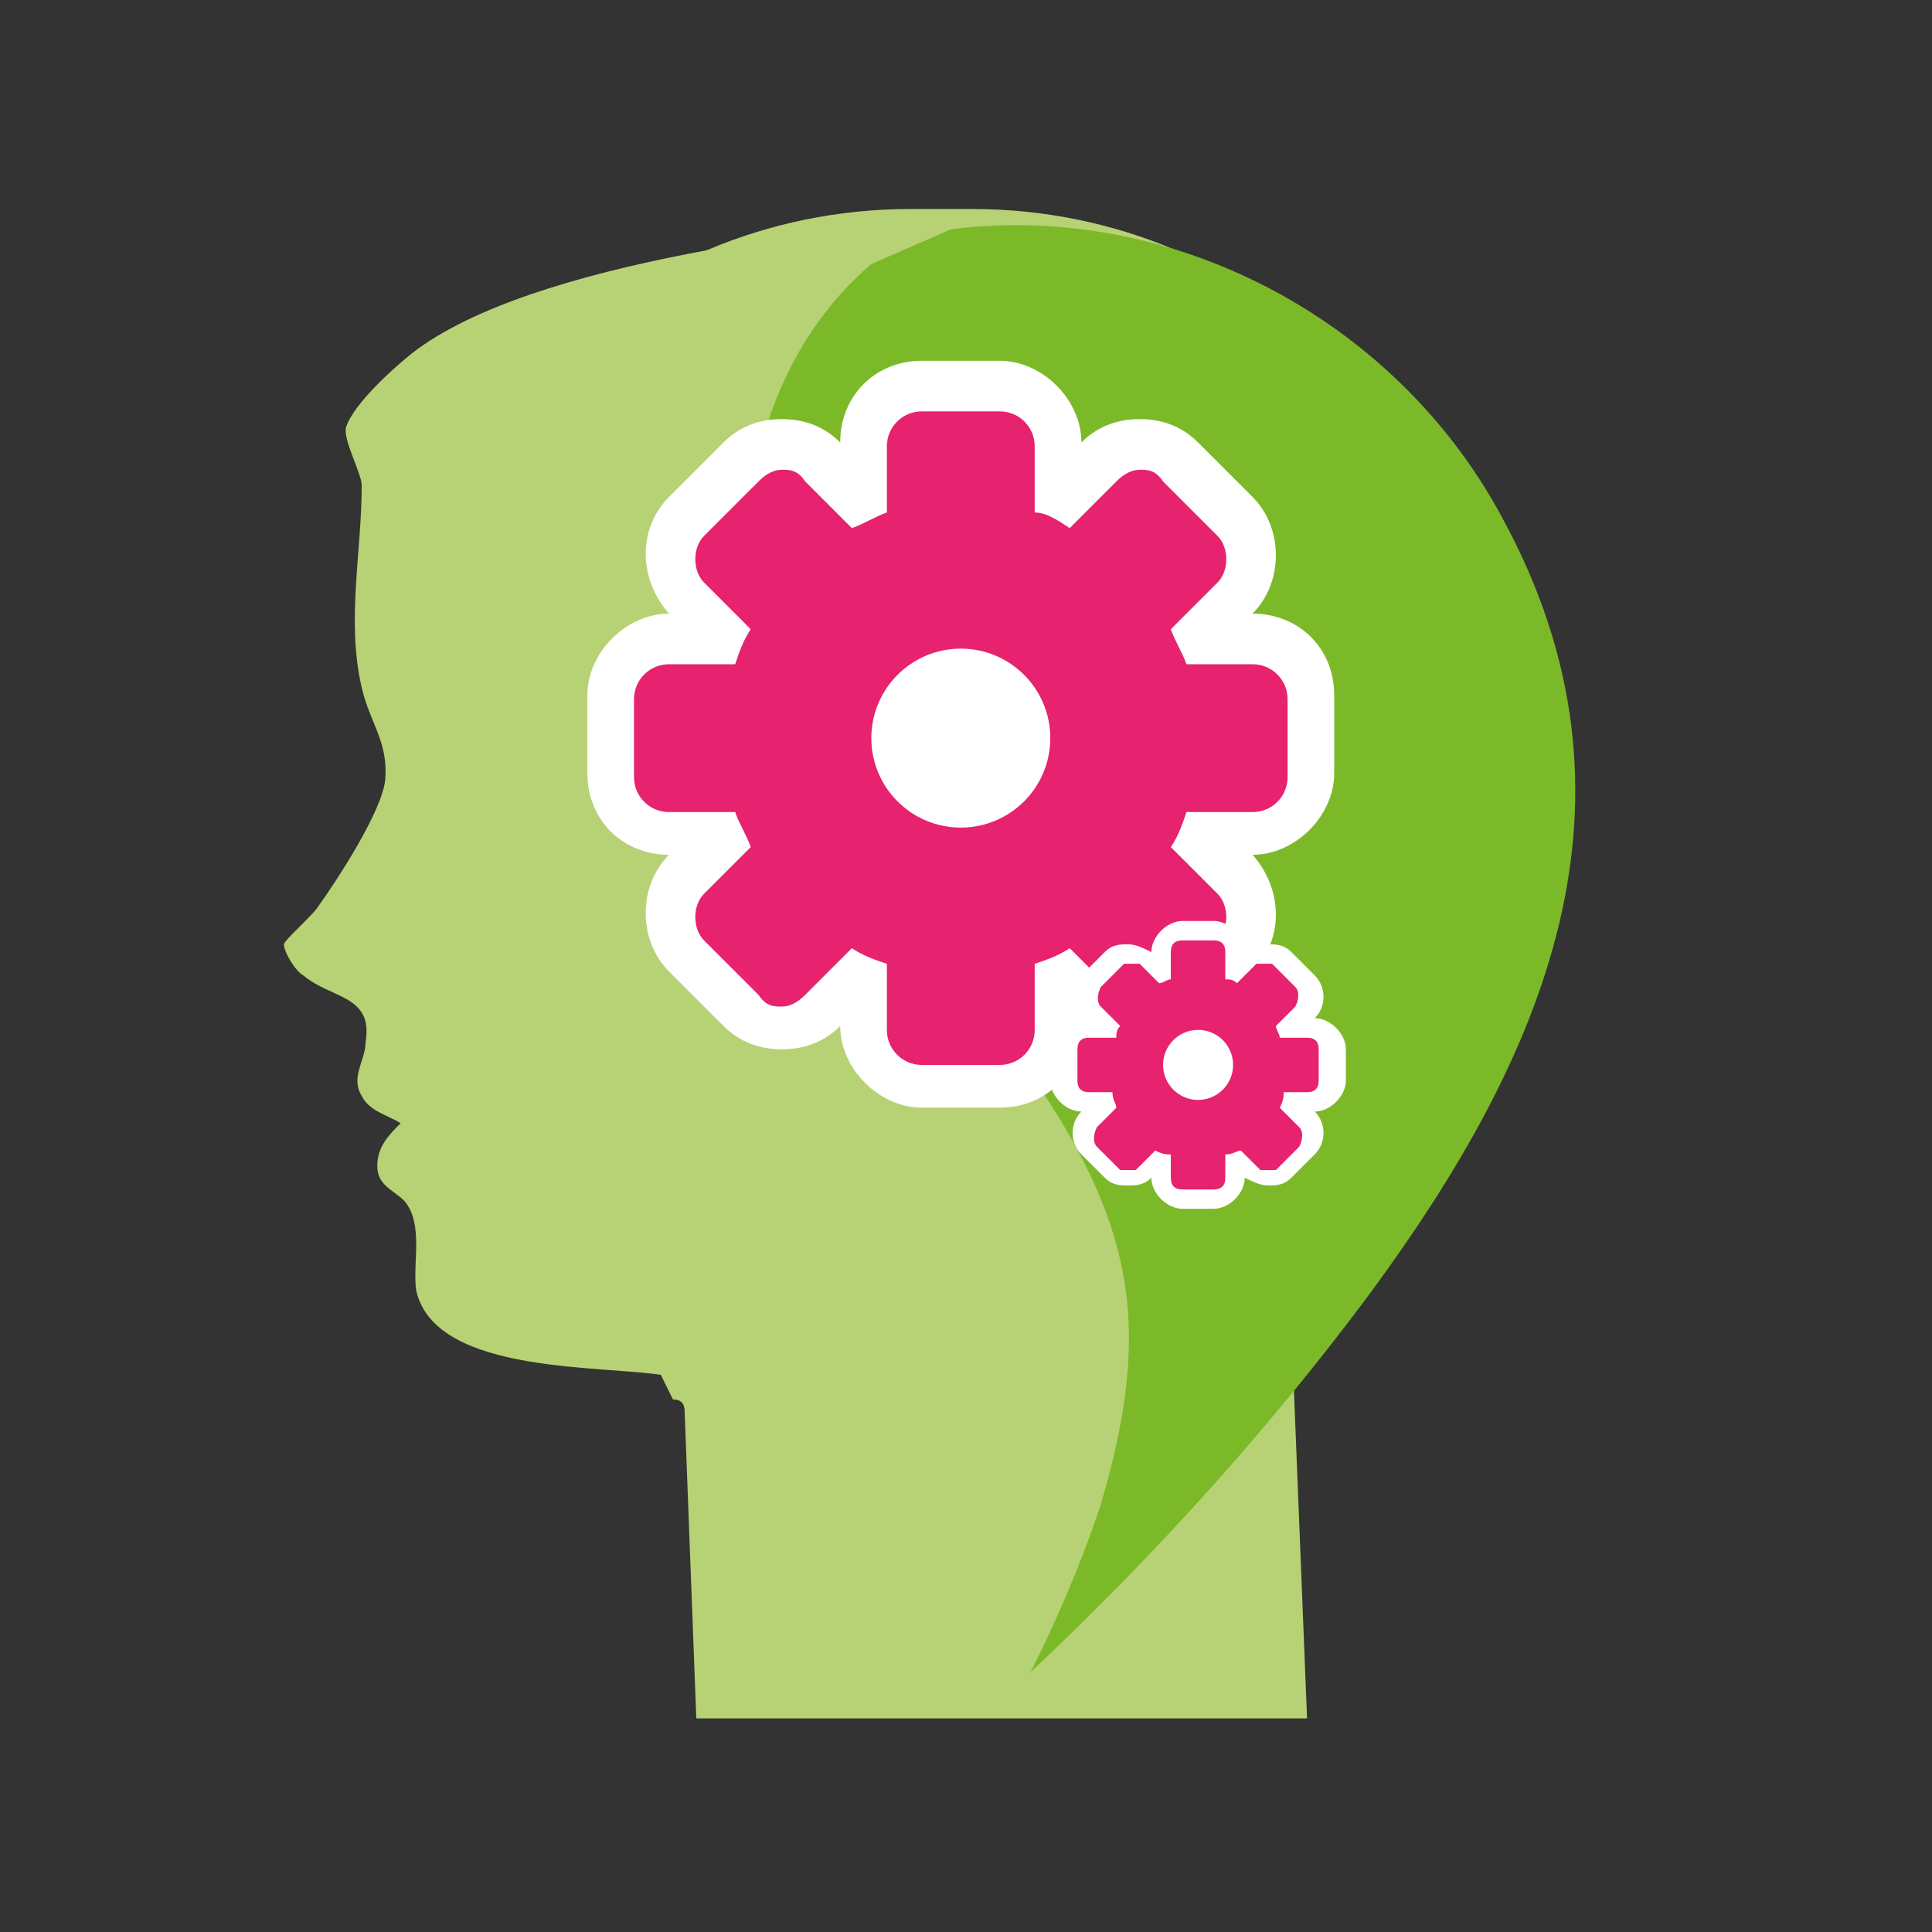
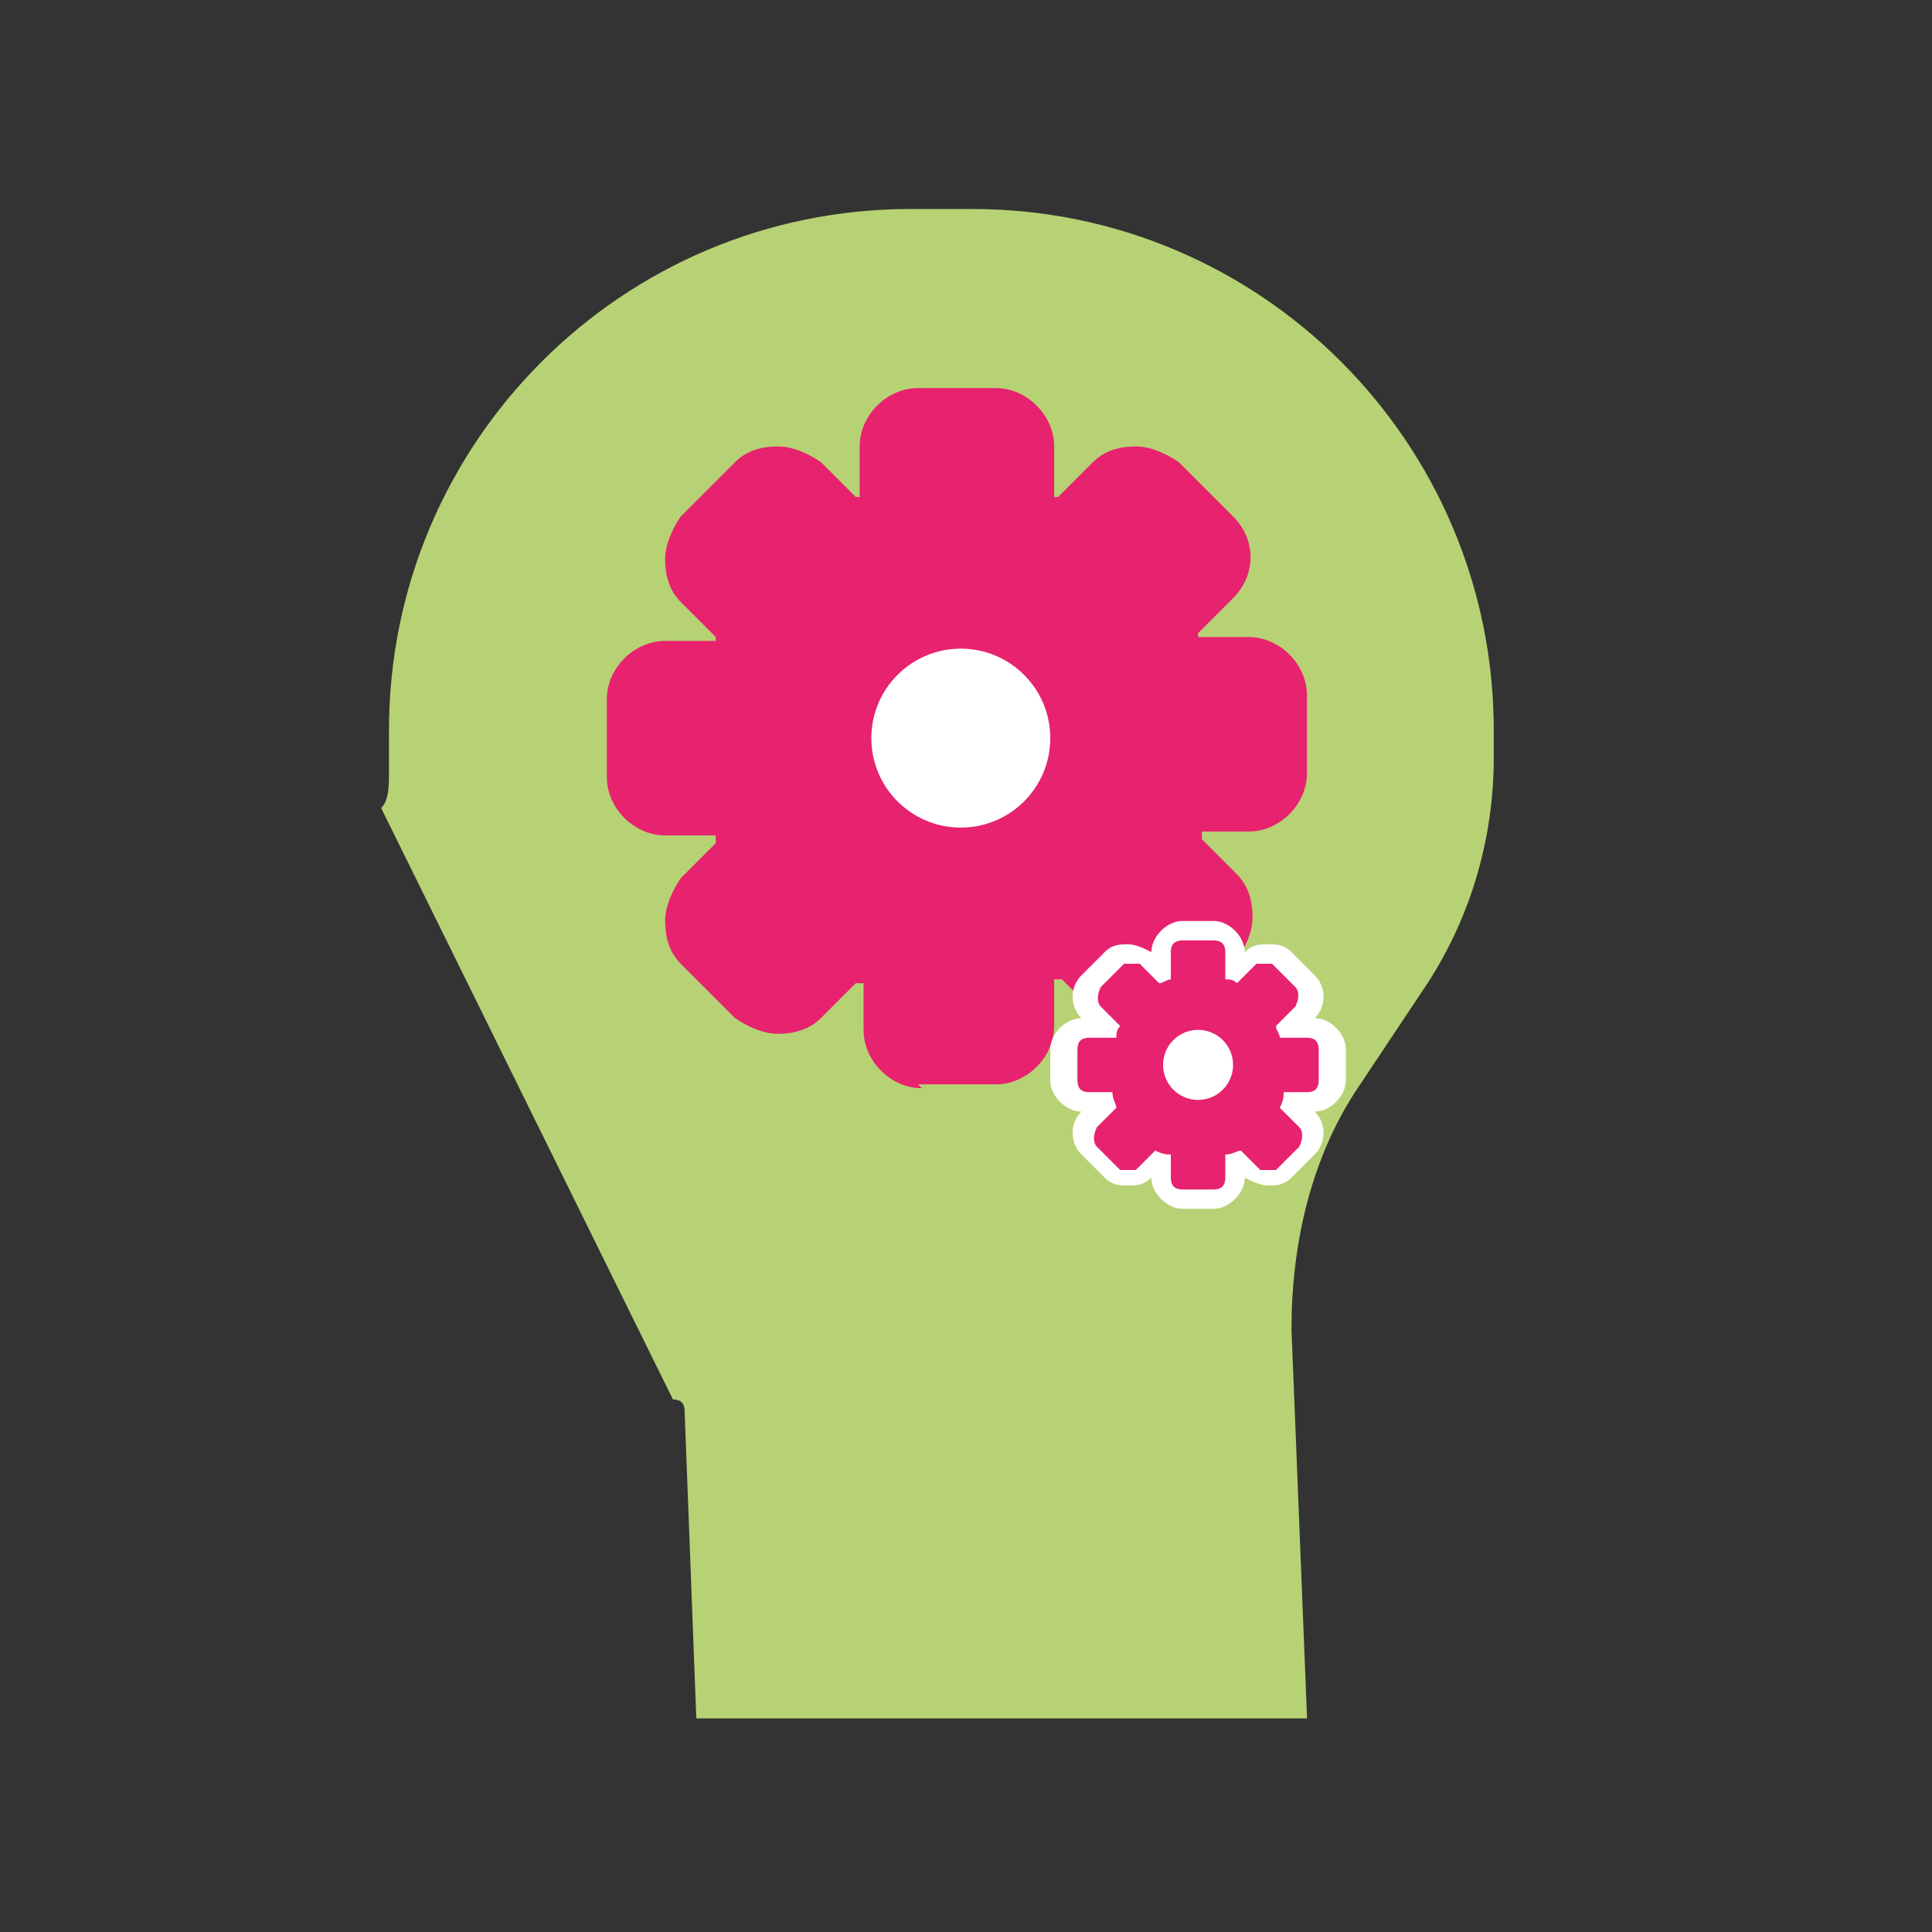
<svg xmlns="http://www.w3.org/2000/svg" id="Vrstva_1" width="64" height="64" version="1.1" viewBox="0 0 64 64">
  <rect x="0" y="0" width="64" height="64" fill="#333333" stroke="none" />
  <defs>
    <style>
      .st0 {
        fill: #7cb928;
      }

      .st1 {
        fill: #e7226f;
      }

      .st2 {
        fill: #fff;
      }

      .st3 {
        fill: #b7d274;
      }
    </style>
  </defs>
  <path class="st3" d="M22.292,46.358c.258,0,.387.129.387.387l.387,10.18h20.232l-.516-12.887c0-2.835.645-5.67,2.191-7.99l2.319-3.48c1.417-2.191,2.191-4.768,2.191-7.474v-.902c0-9.536-7.732-17.268-17.268-17.268h-2.062c-9.537,0-17.268,7.732-17.268,17.268v1.417c0,.387,0,.902-.258,1.16" />
  <circle class="st2" cx="31.828" cy="24.451" r="4.123" />
-   <path class="st0" d="M34.147,55.379c.902-1.804,1.675-3.609,2.319-5.541,1.546-5.284,1.288-8.634-1.675-13.273-3.351-5.284-8.634-9.407-9.794-15.722-.773-4.252.387-9.02,3.737-11.984.645-.645,1.16-1.031,2.062-1.16,7.603-1.288,15.335,2.706,18.943,9.407,5.155,9.407,1.417,17.912-4.381,25.773-3.351,4.51-7.216,8.762-11.34,12.629h0l.129-.129h0Z" />
-   <path class="st3" d="M27.575,41.977c-2.448-1.804-8.505.902-7.99-3.866,0-.387.258-.645,0-1.16-.258-.645-1.16-.645-.773-1.804.129-.387.387-.516.773-.773-.516-.258-1.031-.645-1.031-1.16,0-.645.516-1.16.258-1.933-.129-.645-1.417-.902-1.804-1.417-.129-.258-.516-.902-.387-1.031.129-.129,1.031-.645,1.288-.902,2.062-1.675,3.093-4.123,2.964-6.83,0-.516-.129-1.031-.129-1.417,0-2.448,1.546-4.768,3.093-6.572.129-.258.516-.516.645-.645.258-.387.387-1.031.645-1.417.645-1.288,6.186-3.222,7.474-3.994-4.897.516-14.948,1.546-18.943,4.639-.645.516-1.933,1.675-2.191,2.448-.129.387.516,1.546.516,1.933,0,2.191-.516,4.51,0,6.701.258,1.16.902,1.804.773,3.093-.129,1.031-1.546,3.222-2.191,4.123-.129.258-1.16,1.16-1.16,1.288,0,.258.387.902.645,1.031.902.773,2.319.645,2.062,2.191,0,.645-.516,1.16-.129,1.804.258.516.902.645,1.288.902-.387.387-.773.773-.773,1.417s.516.773.902,1.16c.645.773.258,2.062.387,2.964.645,2.835,6.314,2.448,8.376,2.835,2.964.516,4.381,3.609,5.412,5.026,1.288,1.804,2.062,3.48,2.577,4.768h0s.129.129.258.387c0,0,.129-1.031.129-1.16.387-3.609,0-10.18-3.093-12.5h0l.129-.129h0Z" />
+   <path class="st0" d="M34.147,55.379h0l.129-.129h0Z" />
  <g>
    <g>
      <path class="st1" d="M30.539,36.049c-1.031,0-1.933-.902-1.933-1.933v-1.546h-.258l-1.16,1.16c-.387.387-.902.516-1.417.516s-1.031-.258-1.417-.516l-1.804-1.804c-.387-.387-.516-.902-.516-1.417s.258-1.031.516-1.417l1.16-1.16v-.258h-1.675c-1.031,0-1.933-.902-1.933-1.933v-2.577c0-1.031.902-1.933,1.933-1.933h1.675v-.129l-1.16-1.16c-.387-.387-.516-.902-.516-1.417s.258-1.031.516-1.417l1.804-1.804c.387-.387.902-.516,1.417-.516s1.031.258,1.417.516l1.16,1.16h.129v-1.675c0-1.031.902-1.933,1.933-1.933h2.577c1.031,0,1.933.902,1.933,1.933v1.675h.129l1.16-1.16c.387-.387.902-.516,1.417-.516s1.031.258,1.417.516l1.804,1.804c.773.773.773,1.933,0,2.706l-1.16,1.16v.129h1.675c1.031,0,1.933.902,1.933,1.933v2.577c0,1.031-.902,1.933-1.933,1.933h-1.546v.258l1.16,1.16c.387.387.516.902.516,1.417s-.258,1.031-.516,1.417l-1.804,1.804c-.387.387-.902.516-1.417.516s-1.031-.258-1.417-.516l-1.16-1.16h-.258v1.546c0,1.031-.902,1.933-1.933,1.933h-2.577l.129.129h0Z" />
-       <path class="st2" d="M33.116,13.627c.645,0,1.16.516,1.16,1.16v2.191c.387,0,.773.258,1.16.516l1.546-1.546c.258-.258.516-.387.773-.387s.516,0,.773.387l1.804,1.804c.387.387.387,1.16,0,1.546l-1.546,1.546c.129.387.387.773.516,1.16h2.191c.645,0,1.16.516,1.16,1.16v2.577c0,.645-.516,1.16-1.16,1.16h-2.191c-.129.387-.258.773-.516,1.16l1.546,1.546c.387.387.387,1.16,0,1.546l-1.804,1.804c-.258.258-.516.387-.773.387s-.516,0-.773-.387l-1.546-1.546c-.387.258-.773.387-1.16.516v2.191c0,.645-.516,1.16-1.16,1.16h-2.577c-.645,0-1.16-.516-1.16-1.16v-2.191c-.387-.129-.773-.258-1.16-.516l-1.546,1.546c-.258.258-.516.387-.773.387s-.516,0-.773-.387l-1.804-1.804c-.387-.387-.387-1.16,0-1.546l1.546-1.546c-.129-.387-.387-.773-.516-1.16h-2.191c-.645,0-1.16-.516-1.16-1.16v-2.577c0-.645.516-1.16,1.16-1.16h2.191c.129-.387.258-.773.516-1.16l-1.546-1.546c-.387-.387-.387-1.16,0-1.546l1.804-1.804c.258-.258.516-.387.773-.387s.516,0,.773.387l1.546,1.546c.387-.129.773-.387,1.16-.516v-2.191c0-.645.516-1.16,1.16-1.16h2.577M33.116,11.951h-2.577c-1.546,0-2.706,1.16-2.706,2.706-.516-.516-1.16-.773-1.933-.773s-1.417.258-1.933.773l-1.804,1.804c-1.031,1.031-1.031,2.706,0,3.866-1.417,0-2.706,1.288-2.706,2.706v2.577c0,1.546,1.16,2.706,2.706,2.706-1.031,1.031-1.031,2.835,0,3.866l1.804,1.804c.516.516,1.16.773,1.933.773s1.417-.258,1.933-.773c0,1.417,1.288,2.706,2.706,2.706h2.577c1.546,0,2.706-1.16,2.706-2.706.516.516,1.16.773,1.933.773s1.417-.258,1.933-.773l1.804-1.804c1.031-1.031,1.031-2.706,0-3.866,1.417,0,2.706-1.288,2.706-2.706v-2.577c0-1.546-1.16-2.706-2.706-2.706,1.031-1.031,1.031-2.835,0-3.866l-1.804-1.804c-.516-.516-1.16-.773-1.933-.773s-1.417.258-1.933.773c0-1.417-1.288-2.706-2.706-2.706h0Z" />
    </g>
    <circle class="st2" cx="31.828" cy="24.451" r="2.964" />
  </g>
  <g>
    <g>
      <path class="st1" d="M39.173,39.786c-.387,0-.773-.387-.773-.773v-.645h0l-.387.387c-.129.129-.387.258-.516.258s-.387,0-.516-.258l-.773-.773c-.129-.129-.258-.387-.258-.516s0-.387.258-.516l.387-.387h-.645c-.387,0-.773-.387-.773-.773v-1.031c0-.387.387-.773.773-.773h.645l-.387-.387c-.129-.129-.258-.387-.258-.516s0-.387.258-.516l.773-.773c.129-.129.387-.258.516-.258s.387,0,.516.258l.387.387h0v-.645c0-.387.387-.773.773-.773h1.031c.387,0,.773.387.773.773v.645h0l.387-.387c.129-.129.387-.258.516-.258s.387,0,.516.258l.773.773c.258.258.258.773,0,1.031l-.387.387h.645c.387,0,.773.387.773.773v1.031c0,.387-.387.773-.773.773h-.645l.387.387c.129.129.258.387.258.516s0,.387-.258.516l-.773.773c-.129.129-.387.258-.516.258s-.387,0-.516-.258l-.387-.387h0v.645c0,.387-.387.773-.773.773h-1.031Z" />
      <path class="st2" d="M40.203,31.152c.258,0,.387.129.387.387v.902c.129,0,.258,0,.387.129l.645-.645h.516l.773.773c.129.129.129.387,0,.645l-.645.645c0,.129.129.258.129.387h.902c.258,0,.387.129.387.387v1.031c0,.258-.129.387-.387.387h-.773c0,.129,0,.258-.129.516l.645.645c.129.129.129.387,0,.645l-.773.773h-.516l-.645-.645c-.129,0-.258.129-.516.129v.773c0,.258-.129.387-.387.387h-1.031c-.258,0-.387-.129-.387-.387v-.773c-.129,0-.258,0-.516-.129l-.645.645h-.516l-.773-.773c-.129-.129-.129-.387,0-.645l.645-.645c0-.129-.129-.258-.129-.516h-.773c-.258,0-.387-.129-.387-.387v-1.031c0-.258.129-.387.387-.387h.902c0-.129,0-.258.129-.387l-.645-.645c-.129-.129-.129-.387,0-.645l.773-.773h.516l.645.645c.129,0,.258-.129.387-.129v-.902c0-.258.129-.387.387-.387h1.031M40.203,30.508h-1.031c-.516,0-1.031.516-1.031,1.031-.258-.129-.516-.258-.773-.258s-.516,0-.773.258l-.773.773c-.387.387-.387,1.031,0,1.417-.516,0-1.031.516-1.031,1.031v1.031c0,.516.516,1.031,1.031,1.031-.387.387-.387,1.031,0,1.417l.773.773c.258.258.516.258.773.258s.516,0,.773-.258c0,.516.516,1.031,1.031,1.031h1.031c.516,0,1.031-.516,1.031-1.031.258.129.516.258.773.258s.516,0,.773-.258l.773-.773c.387-.387.387-1.031,0-1.417.516,0,1.031-.516,1.031-1.031v-1.031c0-.516-.516-1.031-1.031-1.031.387-.387.387-1.031,0-1.417l-.773-.773c-.258-.258-.516-.258-.773-.258s-.516,0-.773.258c0-.516-.516-1.031-1.031-1.031h0Z" />
    </g>
    <circle class="st2" cx="39.688" cy="35.276" r="1.16" />
  </g>
</svg>